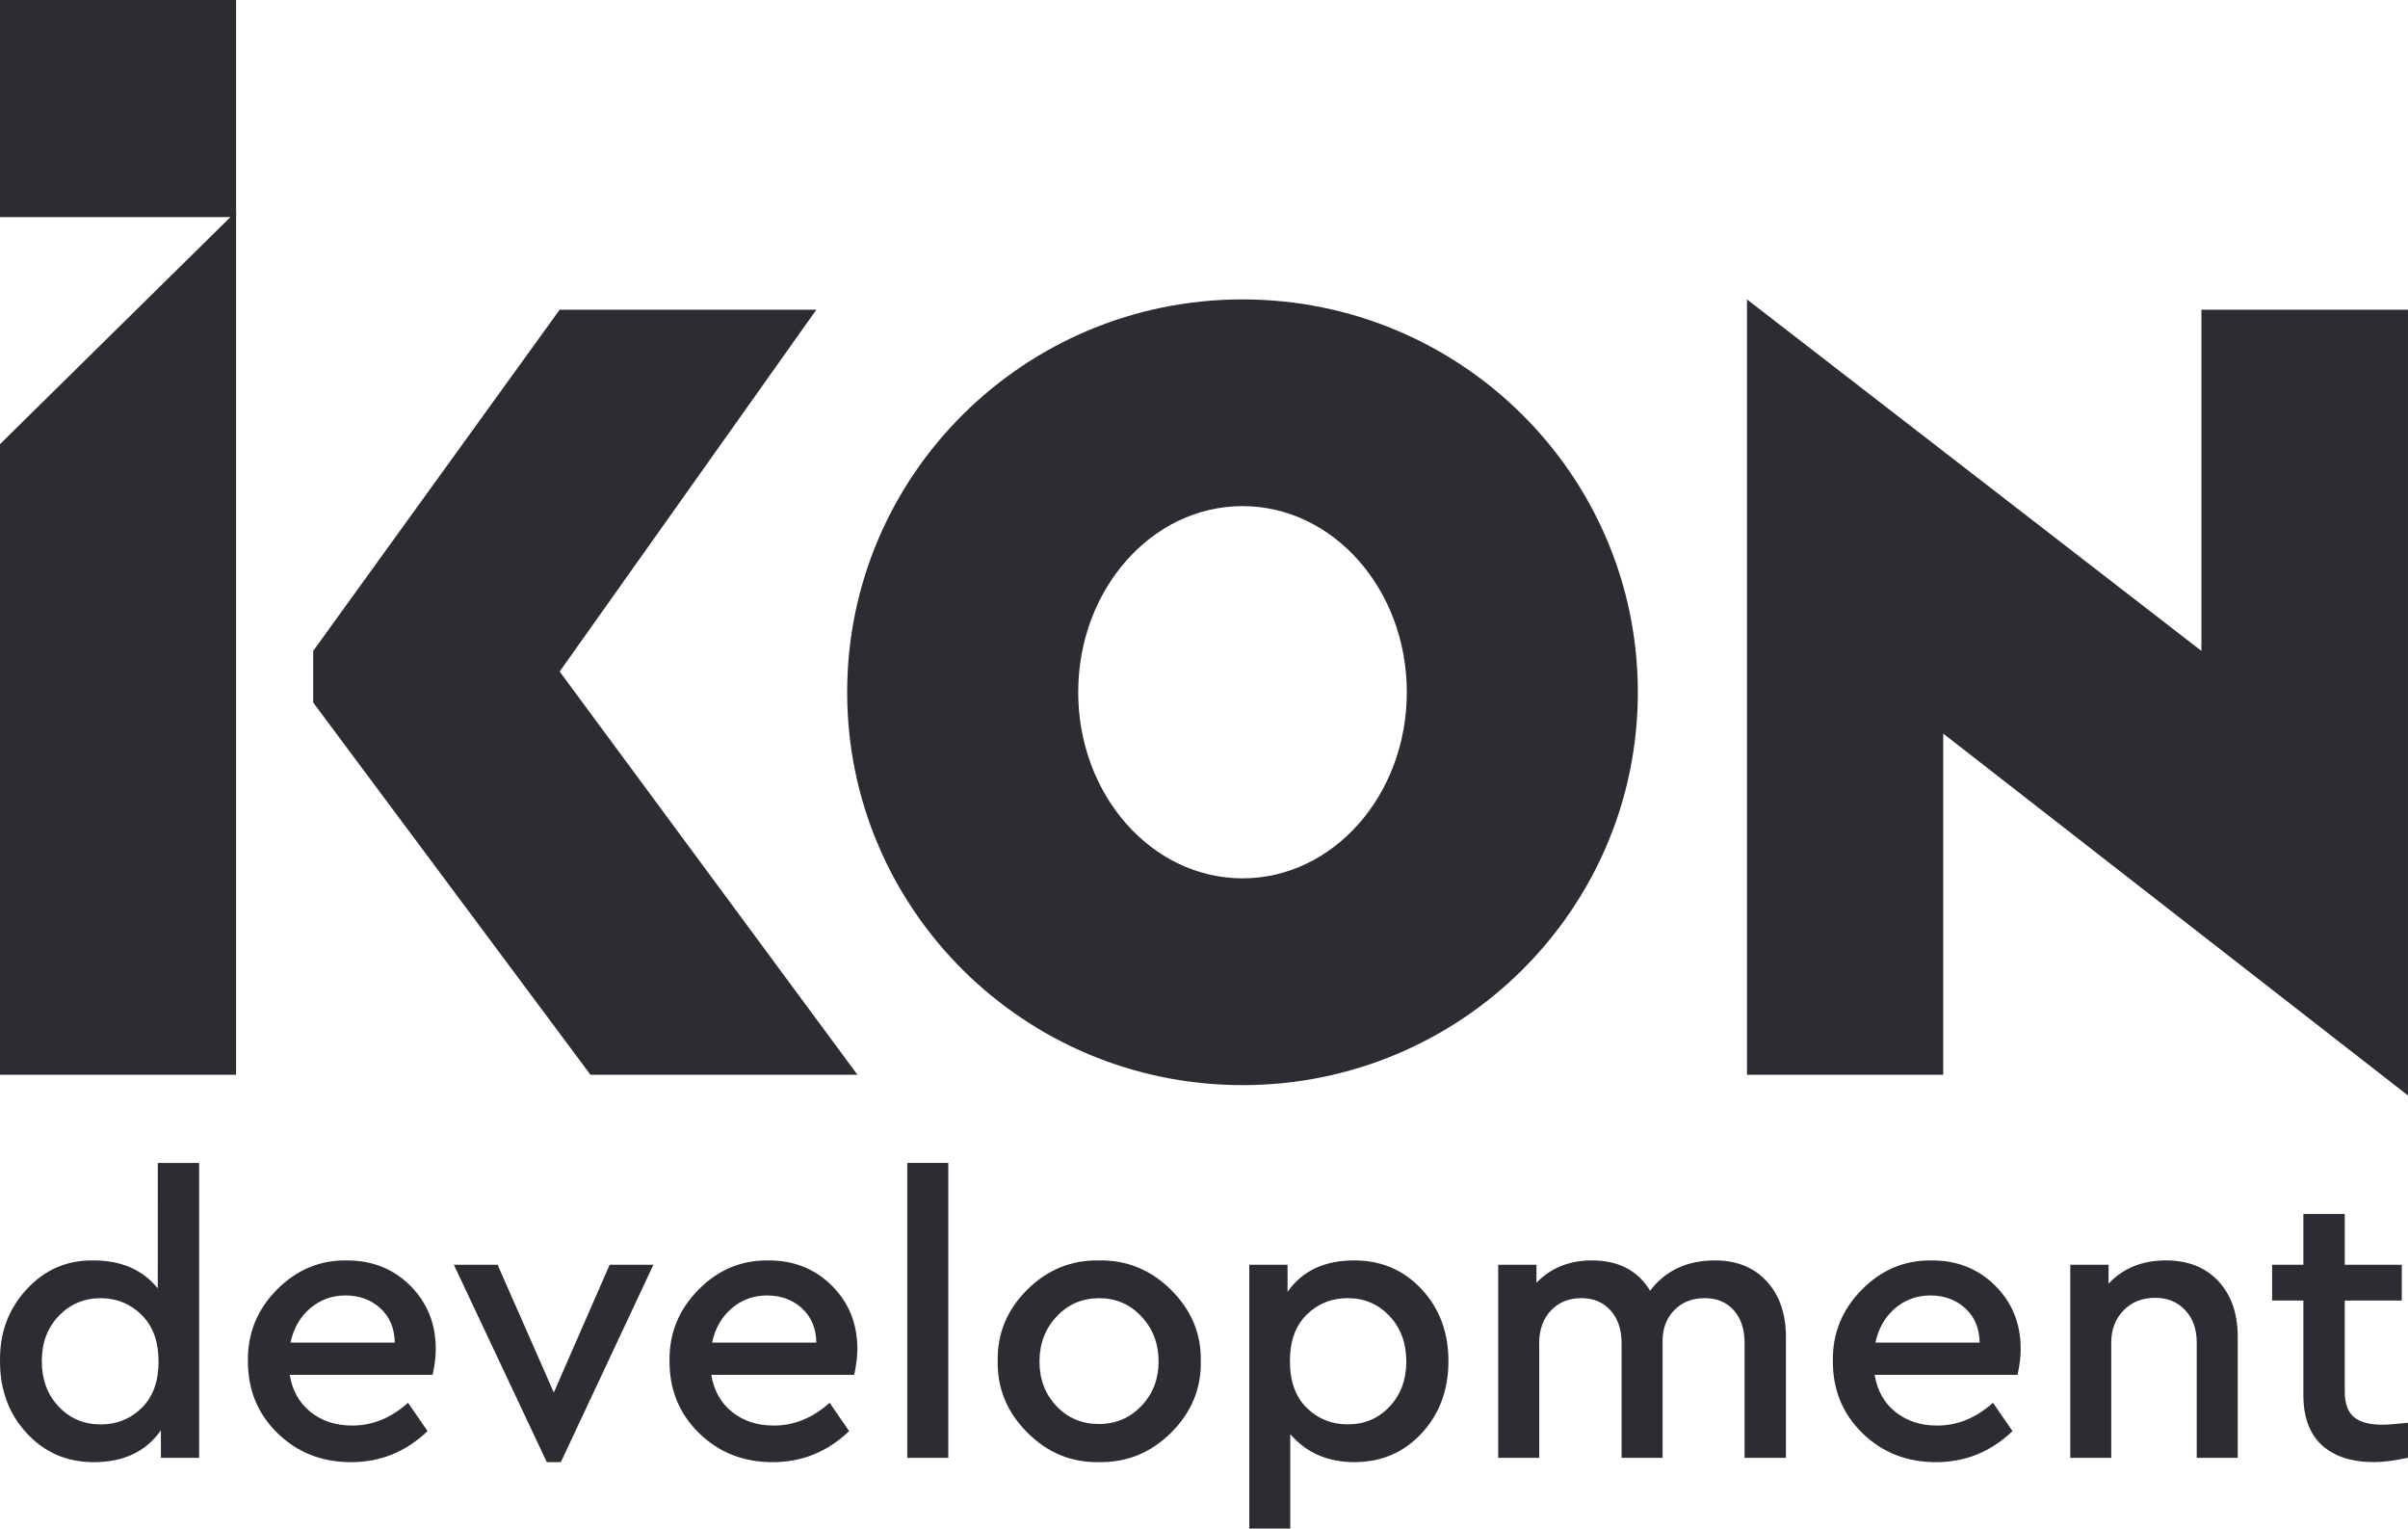
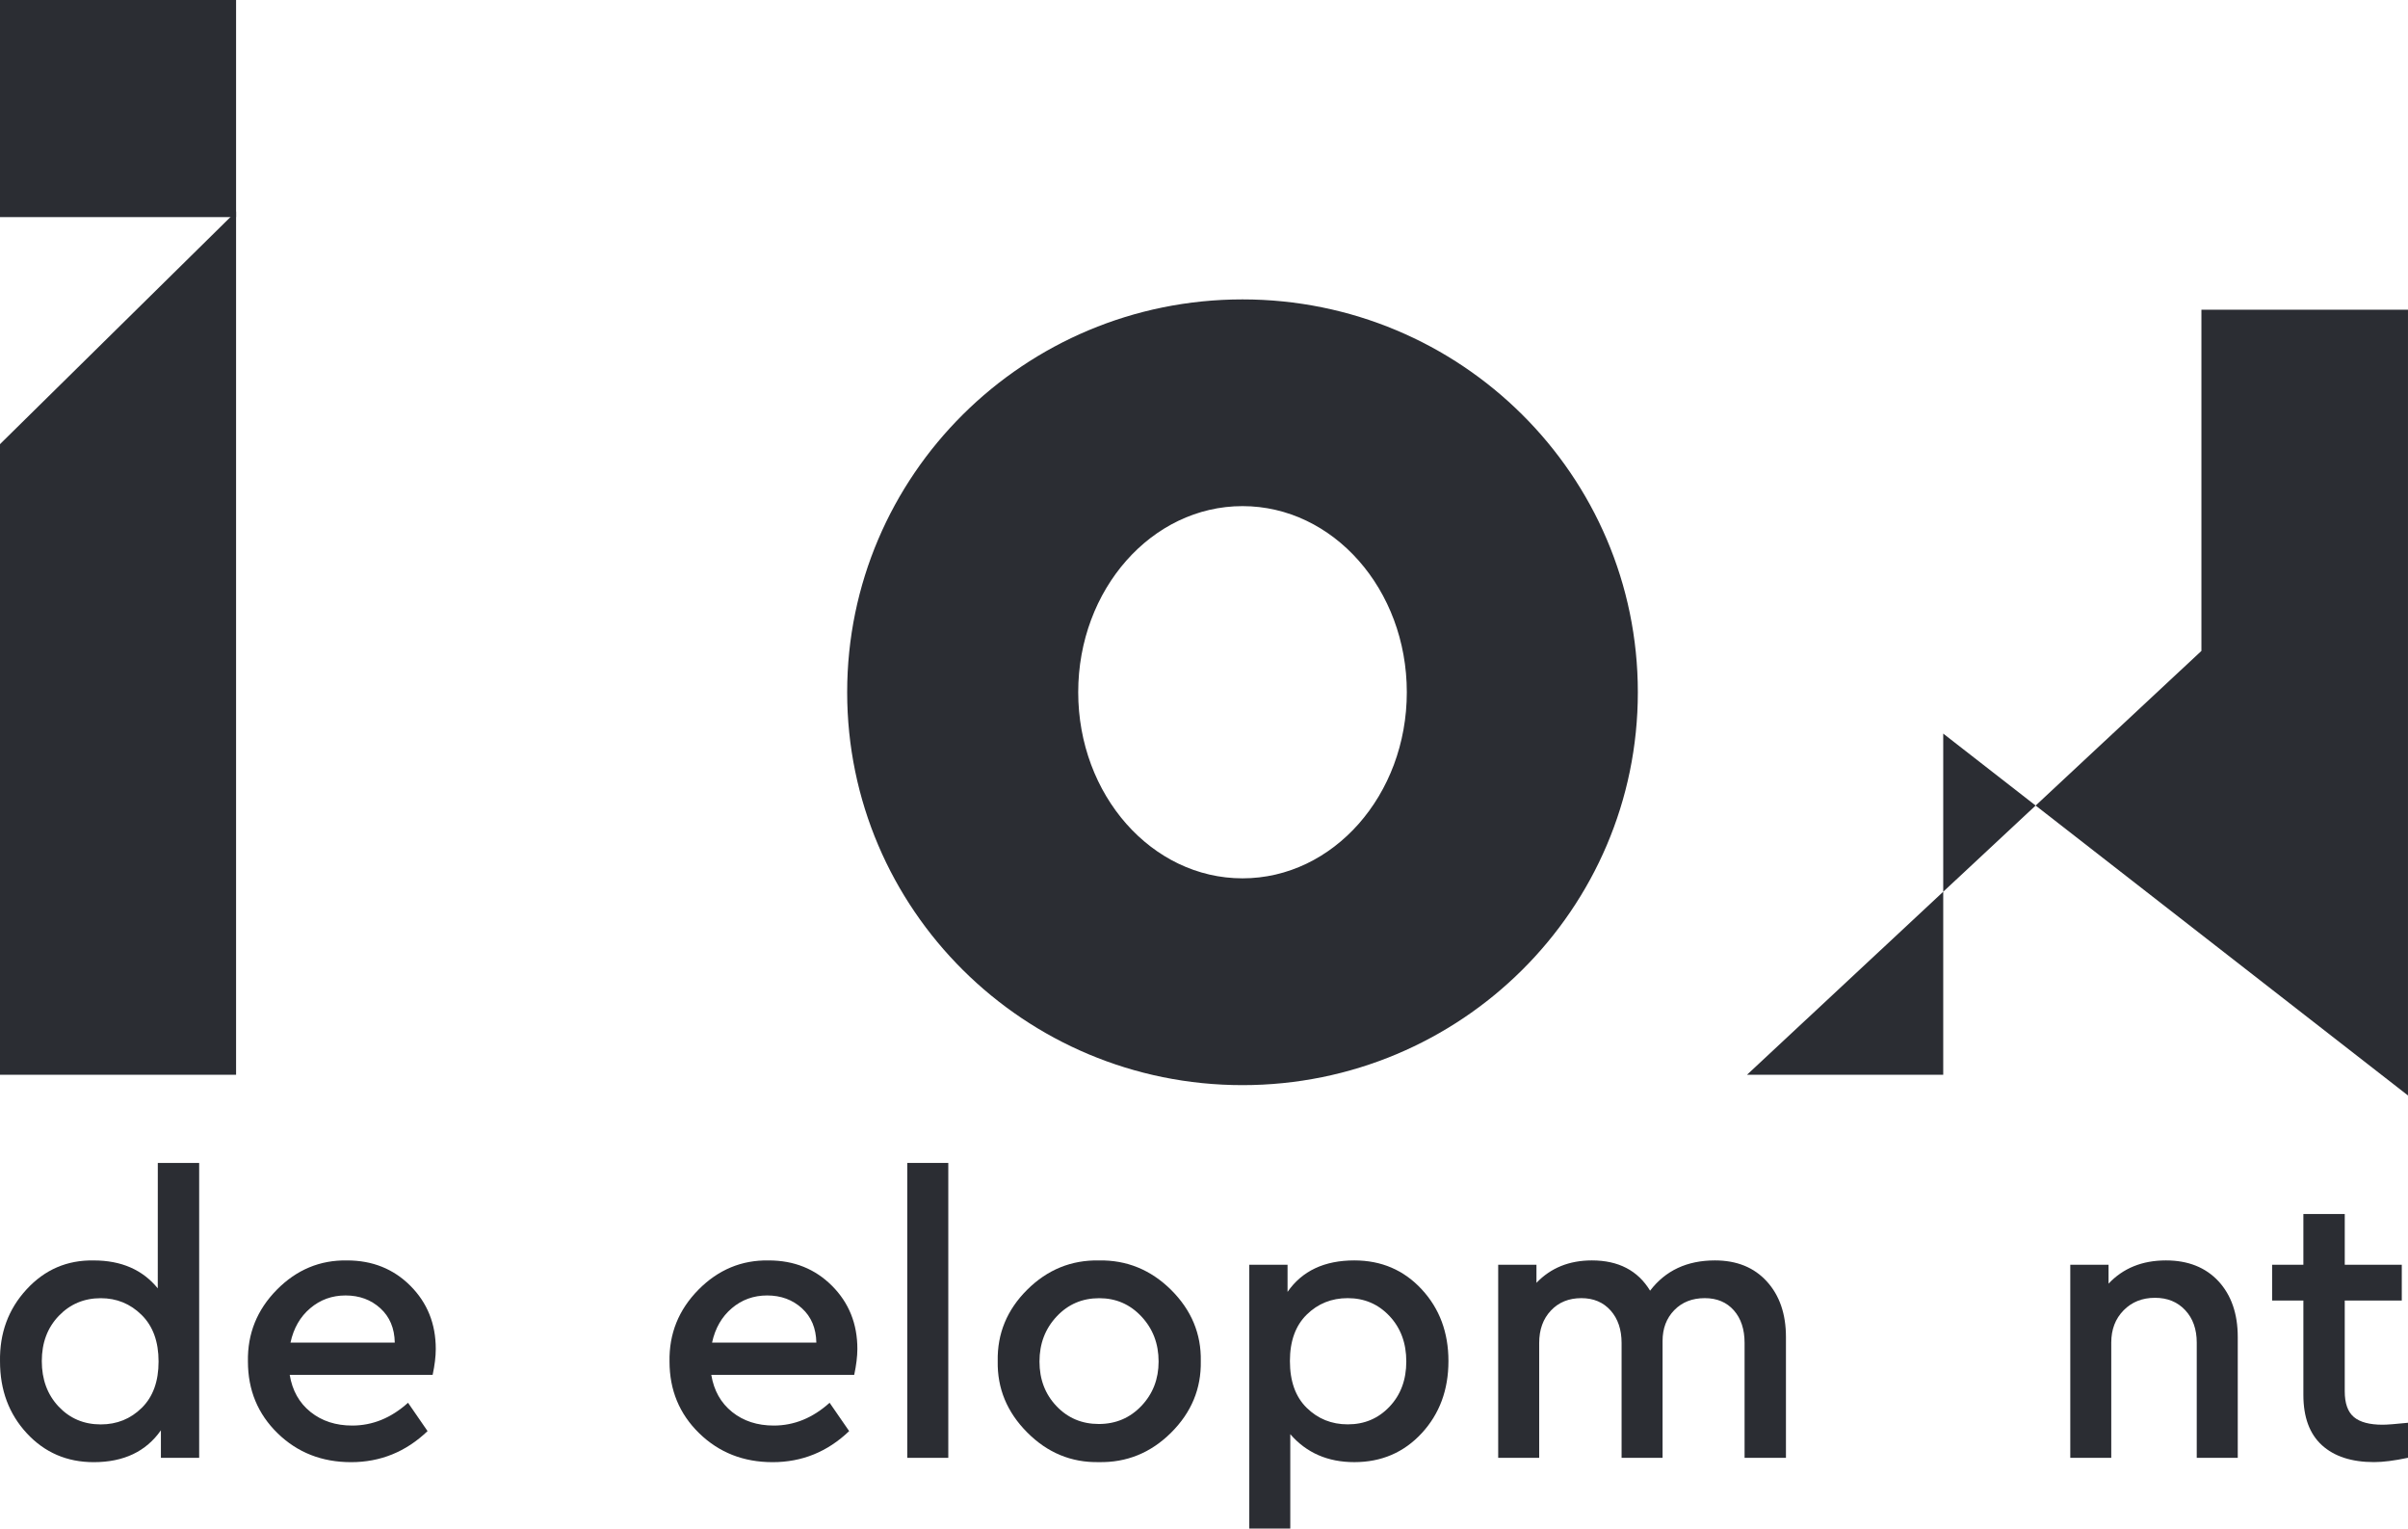
<svg xmlns="http://www.w3.org/2000/svg" width="156" height="99" viewBox="0 0 156 99" fill="none">
  <g clip-path="url(#clip0_3620_10175)">
    <path d="M80.494 19.391C66.352 19.391 54.883 30.78 54.883 44.835C54.883 58.89 66.352 70.281 80.494 70.281C94.637 70.281 106.106 58.892 106.106 44.835C106.106 30.78 94.637 19.391 80.494 19.391ZM80.494 56.887C74.614 56.887 69.851 51.49 69.851 44.834C69.851 38.177 74.614 32.78 80.494 32.78C86.376 32.78 91.139 38.177 91.139 44.834C91.139 51.49 86.376 56.887 80.494 56.887Z" fill="#2B2D33" />
    <path d="M15.294 0H0V14.061H15.294V0Z" fill="#2B2D33" />
    <path d="M15.294 69.611H0V28.766L15.294 13.699V69.611Z" fill="#2B2D33" />
-     <path d="M52.887 20.059H36.257L20.291 42.156V45.503L38.252 69.608H55.548L36.257 43.494L52.887 20.059Z" fill="#2B2D33" />
-     <path d="M125.89 69.61H113.176V19.391L142.617 42.157V20.06H155.999V70.95L125.89 47.513V69.61Z" fill="#2B2D33" />
+     <path d="M125.89 69.61H113.176L142.617 42.157V20.06H155.999V70.95L125.89 47.513V69.61Z" fill="#2B2D33" />
    <path d="M10.223 75.32H12.903V94.42H10.424V92.636C9.462 94.011 8.012 94.7 6.073 94.7C4.336 94.7 2.889 94.075 1.734 92.826C0.58 91.578 0.001 90.029 0.001 88.181C-0.032 86.345 0.54 84.789 1.722 83.508C2.901 82.226 4.353 81.604 6.073 81.635C7.86 81.635 9.244 82.241 10.221 83.443L10.223 75.32ZM9.184 91.183C9.909 90.47 10.273 89.47 10.273 88.181C10.273 86.891 9.906 85.884 9.172 85.162C8.439 84.439 7.557 84.08 6.529 84.08C5.449 84.08 4.542 84.461 3.808 85.225C3.076 85.989 2.708 86.965 2.708 88.155C2.708 89.346 3.071 90.325 3.796 91.097C4.521 91.867 5.431 92.255 6.529 92.255C7.574 92.255 8.459 91.897 9.184 91.183Z" fill="#2B2D33" />
    <path d="M28.028 89.046H18.769C18.937 90.063 19.388 90.866 20.122 91.452C20.857 92.038 21.754 92.329 22.817 92.329C24.133 92.329 25.338 91.84 26.434 90.853L27.699 92.688C26.298 94.029 24.646 94.7 22.741 94.7C20.852 94.7 19.266 94.075 17.984 92.827C16.703 91.579 16.062 90.03 16.062 88.182C16.028 86.38 16.652 84.831 17.934 83.532C19.215 82.234 20.734 81.603 22.488 81.634C24.123 81.634 25.491 82.181 26.586 83.277C27.682 84.375 28.231 85.736 28.231 87.367C28.23 87.86 28.163 88.418 28.028 89.046ZM18.819 86.957H25.575C25.558 86.024 25.246 85.283 24.639 84.731C24.032 84.18 23.281 83.903 22.387 83.903C21.51 83.903 20.746 84.18 20.098 84.731C19.446 85.283 19.021 86.024 18.819 86.957Z" fill="#2B2D33" />
-     <path d="M39.496 81.914H42.331L36.334 94.699H35.424L29.402 81.914H32.236L35.879 90.191L39.496 81.914Z" fill="#2B2D33" />
    <path d="M55.339 89.046H46.08C46.248 90.063 46.701 90.866 47.433 91.452C48.166 92.038 49.065 92.329 50.128 92.329C51.444 92.329 52.649 91.84 53.745 90.853L55.012 92.688C53.611 94.029 51.959 94.7 50.053 94.7C48.164 94.7 46.578 94.075 45.297 92.827C44.015 91.579 43.374 90.03 43.374 88.182C43.341 86.38 43.965 84.831 45.246 83.532C46.528 82.234 48.047 81.603 49.801 81.634C51.437 81.634 52.803 82.181 53.9 83.277C54.996 84.375 55.544 85.736 55.544 87.367C55.541 87.86 55.474 88.418 55.339 89.046ZM46.13 86.957H52.886C52.869 86.024 52.557 85.283 51.95 84.731C51.343 84.18 50.592 83.903 49.699 83.903C48.821 83.903 48.057 84.18 47.409 84.731C46.759 85.283 46.332 86.024 46.13 86.957Z" fill="#2B2D33" />
    <path d="M61.434 75.32H58.777V94.42H61.434V75.32Z" fill="#2B2D33" />
    <path d="M64.636 88.154C64.602 86.371 65.239 84.831 66.546 83.532C67.852 82.234 69.4 81.603 71.188 81.634C72.993 81.602 74.553 82.24 75.87 83.543C77.183 84.852 77.826 86.388 77.792 88.153C77.826 89.934 77.185 91.48 75.87 92.788C74.554 94.097 72.993 94.731 71.188 94.697C69.4 94.73 67.852 94.089 66.546 92.773C65.239 91.461 64.602 89.922 64.636 88.154ZM75.059 88.182C75.059 87.026 74.687 86.055 73.944 85.264C73.204 84.472 72.292 84.08 71.213 84.08C70.116 84.08 69.197 84.472 68.455 85.264C67.713 86.055 67.342 87.026 67.342 88.182C67.342 89.336 67.709 90.298 68.443 91.07C69.177 91.843 70.091 92.228 71.186 92.228C72.282 92.228 73.202 91.837 73.944 91.058C74.687 90.276 75.059 89.317 75.059 88.182Z" fill="#2B2D33" />
    <path d="M93.836 88.151C93.836 90.018 93.259 91.576 92.104 92.825C90.948 94.073 89.494 94.698 87.74 94.698C86.019 94.698 84.636 94.096 83.59 92.888V99H80.934V81.913H83.413V83.672C84.356 82.312 85.8 81.633 87.74 81.633C89.492 81.633 90.948 82.258 92.104 83.506C93.261 84.753 93.836 86.303 93.836 88.151ZM90.018 91.106C90.742 90.343 91.106 89.366 91.106 88.178C91.106 86.988 90.742 86.009 90.018 85.237C89.292 84.464 88.391 84.077 87.31 84.077C86.262 84.077 85.378 84.433 84.653 85.146C83.928 85.859 83.566 86.86 83.566 88.15C83.566 89.457 83.927 90.467 84.653 91.18C85.38 91.893 86.264 92.251 87.31 92.251C88.391 92.254 89.293 91.872 90.018 91.106Z" fill="#2B2D33" />
    <path d="M115.701 86.597V94.418H113.021V86.98C113.021 86.097 112.789 85.393 112.325 84.867C111.859 84.341 111.232 84.077 110.441 84.077C109.632 84.077 108.973 84.335 108.466 84.855C107.962 85.372 107.708 86.037 107.708 86.852V94.418H105.053V86.98C105.053 86.114 104.817 85.413 104.345 84.88C103.872 84.346 103.239 84.077 102.447 84.077C101.638 84.077 100.978 84.344 100.474 84.88C99.968 85.415 99.715 86.116 99.715 86.98V94.418H97.059V81.913H99.538V83.085C100.465 82.117 101.664 81.633 103.13 81.633C104.851 81.633 106.107 82.289 106.9 83.594C107.894 82.289 109.295 81.633 111.1 81.633C112.516 81.633 113.637 82.088 114.463 82.996C115.289 83.902 115.701 85.106 115.701 86.597Z" fill="#2B2D33" />
-     <path d="M130.706 89.046H121.447C121.613 90.063 122.065 90.866 122.8 91.452C123.533 92.038 124.431 92.329 125.495 92.329C126.809 92.329 128.015 91.84 129.112 90.853L130.377 92.688C128.977 94.029 127.323 94.7 125.419 94.7C123.53 94.7 121.944 94.075 120.662 92.827C119.38 91.579 118.74 90.03 118.74 88.182C118.706 86.38 119.33 84.831 120.612 83.532C121.893 82.234 123.41 81.603 125.168 81.634C126.801 81.634 128.17 82.181 129.265 83.277C130.363 84.375 130.909 85.736 130.909 87.367C130.908 87.86 130.84 88.418 130.706 89.046ZM121.497 86.957H128.251C128.233 86.024 127.922 85.283 127.317 84.731C126.709 84.18 125.957 83.903 125.064 83.903C124.186 83.903 123.424 84.18 122.773 84.731C122.126 85.283 121.697 86.024 121.497 86.957Z" fill="#2B2D33" />
    <path d="M144.971 86.598V94.419H142.314V86.956C142.314 86.089 142.065 85.389 141.569 84.858C141.071 84.323 140.419 84.055 139.609 84.055C138.783 84.055 138.105 84.326 137.573 84.869C137.041 85.412 136.776 86.108 136.776 86.956V94.419H134.121V81.914H136.6V83.138C137.544 82.137 138.784 81.633 140.318 81.633C141.751 81.633 142.888 82.085 143.723 82.983C144.553 83.883 144.971 85.088 144.971 86.598Z" fill="#2B2D33" />
    <path d="M156.001 92.149V94.416C155.124 94.602 154.39 94.696 153.801 94.696C152.35 94.696 151.223 94.33 150.423 93.601C149.623 92.871 149.222 91.785 149.222 90.343V84.23H147.197V81.913H149.222V78.629H151.903V81.913H155.597V84.23H151.902V90.111C151.902 90.894 152.101 91.449 152.497 91.78C152.893 92.112 153.514 92.275 154.356 92.275C154.642 92.274 155.191 92.234 156.001 92.149Z" fill="#2B2D33" />
  </g>
  <defs>
    <clipPath id="clip0_3620_10175">
      <rect width="156" height="99" fill="white" />
    </clipPath>
  </defs>
</svg>